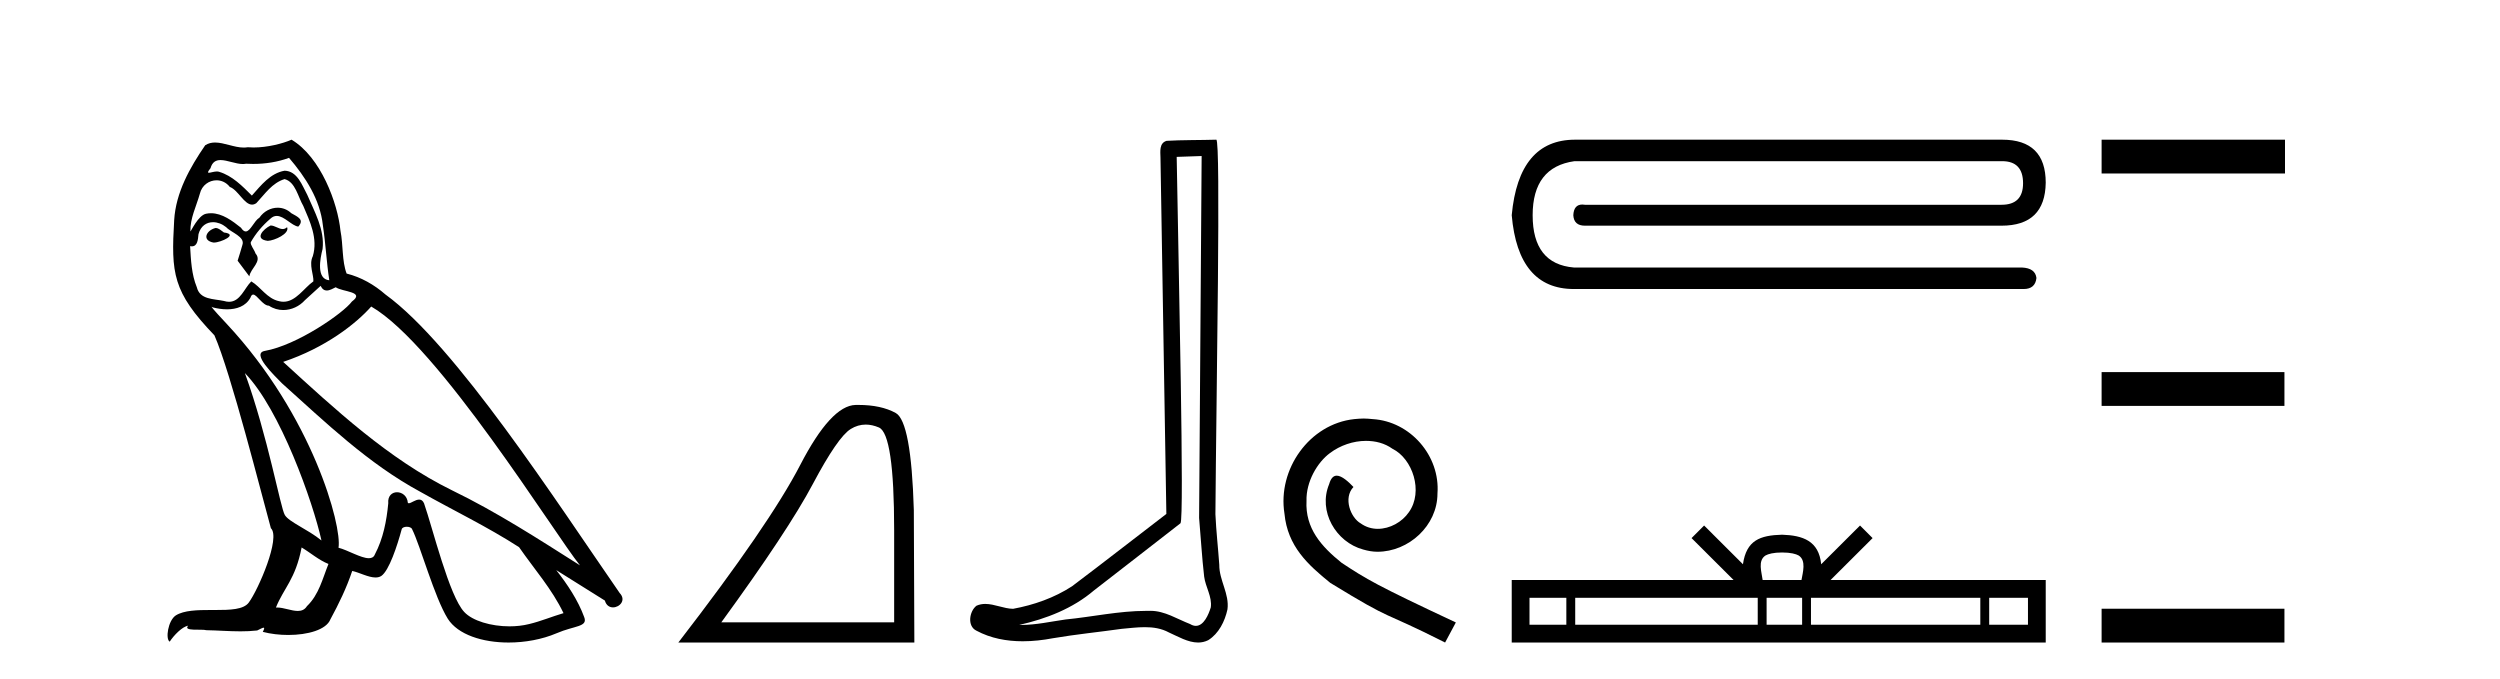
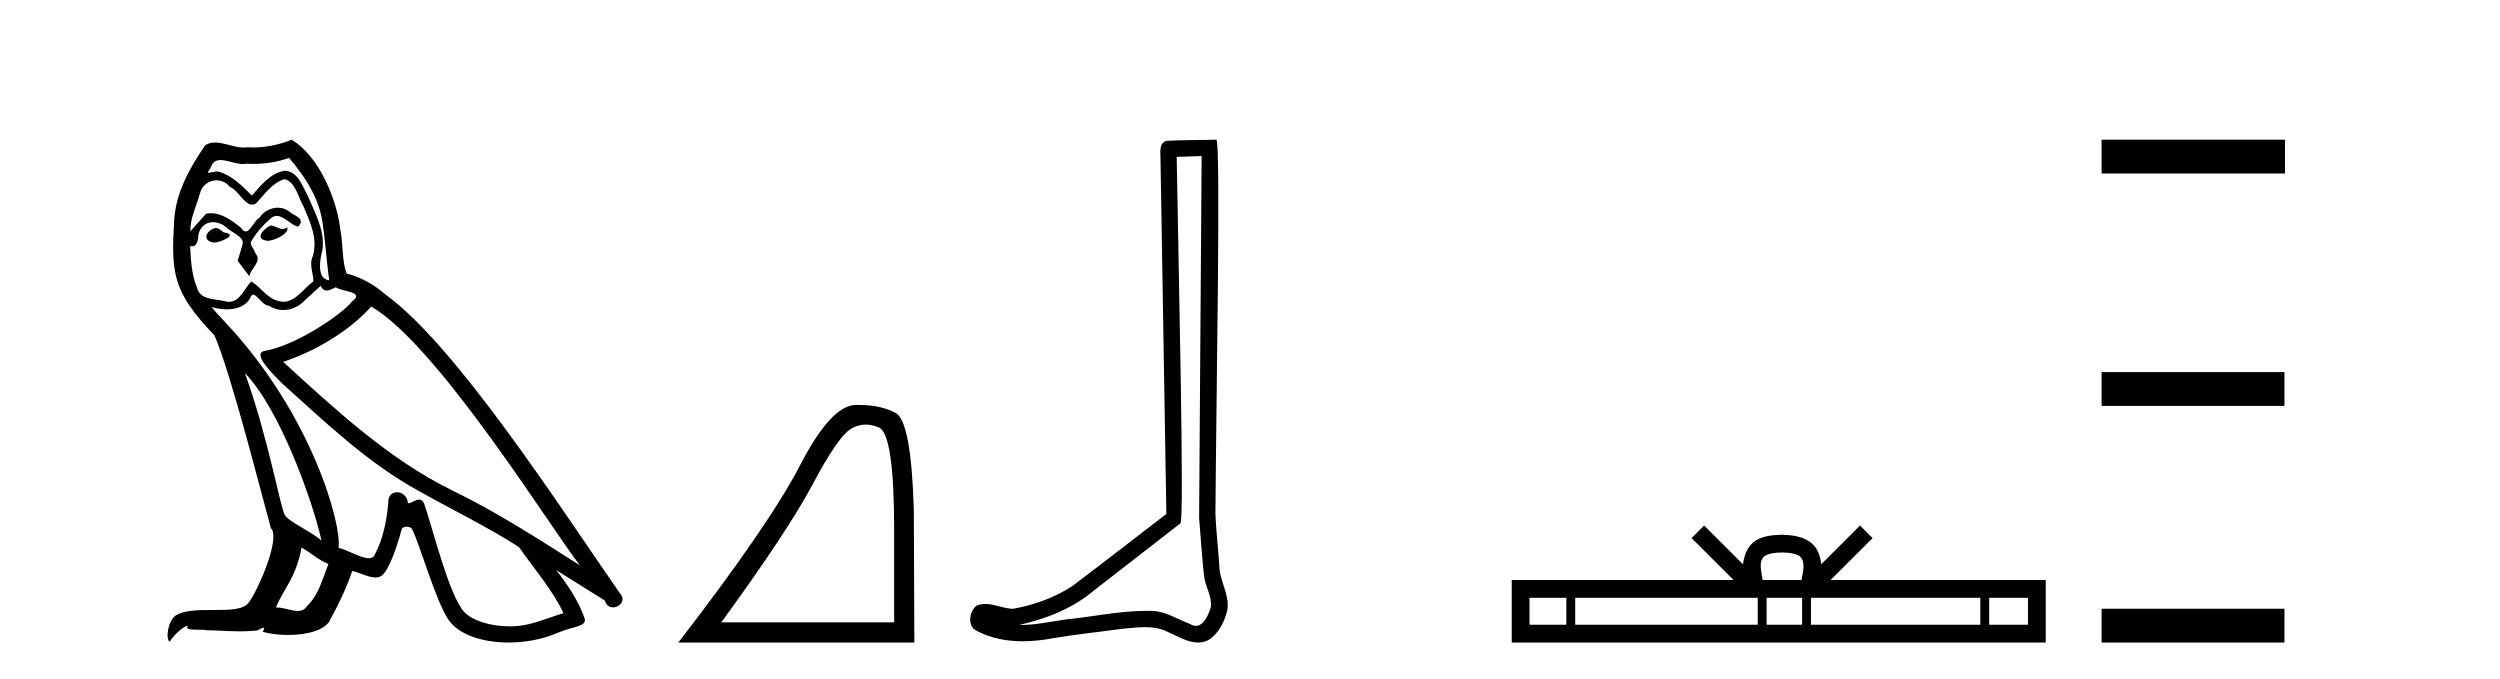
<svg xmlns="http://www.w3.org/2000/svg" width="151.0" height="41.0">
-   <path d="M 16.344 13.619 C 15.888 13.839 15.331 14.447 16.175 14.548 C 16.581 14.531 17.509 14.109 17.34 13.721 L 17.34 13.721 C 17.253 13.804 17.164 13.834 17.074 13.834 C 16.835 13.834 16.59 13.619 16.344 13.619 ZM 13.019 13.771 C 12.461 13.906 12.174 14.514 12.884 14.649 C 12.895 14.65 12.907 14.651 12.921 14.651 C 13.329 14.651 14.441 14.156 13.525 14.042 C 13.373 13.94 13.221 13.771 13.019 13.771 ZM 17.458 9.534 C 18.454 10.699 19.332 12.049 19.501 13.603 C 19.67 14.717 19.721 15.831 19.889 16.928 C 19.096 16.861 19.332 15.628 19.484 15.038 C 19.619 13.873 18.995 12.792 18.556 11.762 C 18.252 11.205 17.965 10.328 17.188 10.311 C 16.327 10.463 15.77 11.189 15.213 11.813 C 14.639 11.239 14.031 10.615 13.238 10.378 C 13.197 10.363 13.15 10.357 13.101 10.357 C 12.923 10.357 12.715 10.435 12.619 10.435 C 12.536 10.435 12.538 10.377 12.715 10.159 C 12.822 9.78 13.045 9.668 13.32 9.668 C 13.722 9.668 14.236 9.907 14.669 9.907 C 14.734 9.907 14.798 9.901 14.859 9.889 C 15.001 9.897 15.144 9.901 15.287 9.901 C 16.025 9.901 16.765 9.789 17.458 9.534 ZM 17.188 10.817 C 17.847 10.986 17.999 11.898 18.319 12.438 C 18.725 13.383 19.214 14.413 18.893 15.476 C 18.64 15.983 18.961 16.624 18.927 16.996 C 18.364 17.391 17.87 18.226 17.122 18.226 C 17.041 18.226 16.956 18.216 16.868 18.194 C 16.125 18.042 15.753 17.333 15.179 16.996 C 14.764 17.397 14.518 18.228 13.834 18.228 C 13.74 18.228 13.637 18.212 13.525 18.178 C 12.9 18.042 12.073 18.11 11.888 17.35 C 11.567 16.574 11.533 15.713 11.482 14.869 L 11.482 14.869 C 11.52 14.876 11.554 14.879 11.585 14.879 C 11.927 14.879 11.958 14.483 11.989 14.143 C 12.12 13.649 12.474 13.42 12.867 13.42 C 13.132 13.42 13.415 13.524 13.66 13.721 C 13.947 14.042 14.825 14.295 14.639 14.801 C 14.555 15.105 14.454 15.426 14.352 15.747 L 15.061 16.692 C 15.129 16.202 15.855 15.797 15.433 15.308 C 15.365 15.088 15.112 14.801 15.146 14.632 C 15.45 14.092 15.855 13.619 16.327 13.214 C 16.455 13.09 16.585 13.042 16.714 13.042 C 17.167 13.042 17.622 13.635 18.016 13.687 C 18.404 13.265 17.982 13.096 17.594 12.877 C 17.353 12.65 17.062 12.546 16.772 12.546 C 16.35 12.546 15.929 12.766 15.669 13.147 C 15.348 13.339 15.125 13.98 14.844 13.98 C 14.755 13.98 14.66 13.917 14.555 13.755 C 14.04 13.342 13.422 12.879 12.746 12.879 C 12.647 12.879 12.546 12.889 12.445 12.91 C 11.967 13.009 11.538 13.976 11.501 13.976 C 11.5 13.976 11.5 13.975 11.499 13.974 C 11.482 13.181 11.854 12.472 12.073 11.695 C 12.196 11.185 12.633 10.89 13.079 10.89 C 13.371 10.89 13.666 11.016 13.88 11.29 C 14.382 11.476 14.75 12.359 15.223 12.359 C 15.306 12.359 15.392 12.332 15.483 12.269 C 16.007 11.712 16.429 11.053 17.188 10.817 ZM 14.791 22.533 C 16.935 24.744 18.91 30.349 19.417 32.645 C 18.59 31.97 17.458 31.531 17.205 31.109 C 16.935 30.67 16.192 26.399 14.791 22.533 ZM 22.422 18.515 C 26.473 20.845 33.53 32.307 35.032 34.148 C 32.5 32.544 30.001 30.923 27.284 29.606 C 23.468 27.733 20.21 24.694 17.104 21.858 C 19.67 20.997 21.51 19.545 22.422 18.515 ZM 18.218 33.067 C 18.758 33.388 19.248 33.827 19.839 34.063 C 19.484 34.941 19.265 35.92 18.539 36.612 C 18.403 36.832 18.208 36.901 17.986 36.901 C 17.602 36.901 17.135 36.694 16.745 36.694 C 16.718 36.694 16.691 36.695 16.665 36.697 C 17.138 35.515 17.847 34.992 18.218 33.067 ZM 19.366 17.266 C 19.468 17.478 19.599 17.547 19.737 17.547 C 19.919 17.547 20.115 17.427 20.278 17.35 C 20.683 17.637 22.084 17.604 21.257 18.211 C 20.733 18.92 17.937 20.854 15.994 21.195 C 15.155 21.342 16.564 22.668 17.02 23.141 C 19.653 25.504 22.236 28.003 25.393 29.708 C 27.368 30.822 29.444 31.818 31.352 33.05 C 32.264 34.367 33.344 35.582 34.036 37.034 C 33.344 37.237 32.669 37.524 31.96 37.693 C 31.586 37.787 31.18 37.831 30.774 37.831 C 29.659 37.831 28.538 37.499 28.043 36.967 C 27.132 36.005 26.136 31.902 25.612 30.4 C 25.538 30.231 25.432 30.174 25.318 30.174 C 25.09 30.174 24.825 30.397 24.695 30.397 C 24.668 30.397 24.647 30.388 24.633 30.366 C 24.599 29.95 24.28 29.731 23.981 29.731 C 23.685 29.731 23.409 29.946 23.451 30.4 C 23.35 31.463 23.148 32.527 22.641 33.489 C 22.579 33.653 22.449 33.716 22.279 33.716 C 21.799 33.716 20.994 33.221 20.446 33.084 C 20.666 31.784 18.893 25.133 13.694 19.562 C 13.512 19.365 12.72 18.53 12.789 18.53 C 12.797 18.53 12.817 18.541 12.85 18.566 C 13.116 18.635 13.416 18.683 13.712 18.683 C 14.282 18.683 14.84 18.508 15.129 17.975 C 15.173 17.843 15.228 17.792 15.292 17.792 C 15.523 17.792 15.873 18.464 16.243 18.464 C 16.511 18.643 16.811 18.726 17.11 18.726 C 17.6 18.726 18.085 18.504 18.421 18.127 C 18.741 17.84 19.045 17.553 19.366 17.266 ZM 17.61 8.437 C 17.08 8.673 16.151 8.908 15.317 8.908 C 15.195 8.908 15.076 8.903 14.96 8.893 C 14.881 8.907 14.801 8.913 14.719 8.913 C 14.151 8.913 13.539 8.608 12.99 8.608 C 12.78 8.608 12.58 8.652 12.394 8.774 C 11.465 10.125 10.621 11.627 10.52 13.299 C 10.334 16.506 10.419 17.62 12.951 20.254 C 13.947 22.516 15.804 29.893 16.361 31.902 C 16.969 32.476 15.601 35.616 15.027 36.393 C 14.715 36.823 13.892 36.844 13.008 36.844 C 12.912 36.844 12.815 36.844 12.718 36.844 C 11.923 36.844 11.118 36.861 10.621 37.169 C 10.149 37.473 9.98 38.604 10.25 38.756 C 10.503 38.368 11.01 37.845 11.364 37.794 L 11.364 37.794 C 11.027 38.148 12.208 37.98 12.461 38.064 C 13.144 38.075 13.835 38.133 14.528 38.133 C 14.863 38.133 15.198 38.119 15.534 38.081 C 15.686 38.014 15.849 37.911 15.92 37.911 C 15.975 37.911 15.975 37.973 15.872 38.165 C 16.349 38.29 16.886 38.352 17.411 38.352 C 18.592 38.352 19.711 38.037 19.957 37.406 C 20.463 36.477 20.936 35.498 21.274 34.485 C 21.705 34.577 22.247 34.88 22.681 34.88 C 22.808 34.88 22.926 34.854 23.029 34.789 C 23.502 34.468 23.992 32.966 24.262 31.97 C 24.288 31.866 24.428 31.816 24.57 31.816 C 24.707 31.816 24.845 31.862 24.886 31.953 C 25.393 32.966 26.237 36.072 27.047 37.372 C 27.658 38.335 29.141 38.809 30.717 38.809 C 31.71 38.809 32.74 38.622 33.614 38.25 C 34.711 37.777 35.522 37.878 35.285 37.271 C 34.914 36.258 34.273 35.295 33.597 34.435 L 33.597 34.435 C 34.576 35.042 35.556 35.667 36.535 36.275 C 36.615 36.569 36.818 36.686 37.026 36.686 C 37.425 36.686 37.841 36.252 37.429 35.819 C 33.597 30.282 27.503 20.845 23.283 17.789 C 22.607 17.198 21.814 16.743 20.936 16.523 C 20.649 15.78 20.733 14.784 20.565 13.94 C 20.396 12.269 19.383 9.5 17.61 8.437 Z" style="fill:#000000;stroke:none" />
+   <path d="M 16.344 13.619 C 15.888 13.839 15.331 14.447 16.175 14.548 C 16.581 14.531 17.509 14.109 17.34 13.721 L 17.34 13.721 C 17.253 13.804 17.164 13.834 17.074 13.834 C 16.835 13.834 16.59 13.619 16.344 13.619 ZM 13.019 13.771 C 12.461 13.906 12.174 14.514 12.884 14.649 C 12.895 14.65 12.907 14.651 12.921 14.651 C 13.329 14.651 14.441 14.156 13.525 14.042 C 13.373 13.94 13.221 13.771 13.019 13.771 ZM 17.458 9.534 C 18.454 10.699 19.332 12.049 19.501 13.603 C 19.67 14.717 19.721 15.831 19.889 16.928 C 19.096 16.861 19.332 15.628 19.484 15.038 C 19.619 13.873 18.995 12.792 18.556 11.762 C 18.252 11.205 17.965 10.328 17.188 10.311 C 16.327 10.463 15.77 11.189 15.213 11.813 C 14.639 11.239 14.031 10.615 13.238 10.378 C 13.197 10.363 13.15 10.357 13.101 10.357 C 12.923 10.357 12.715 10.435 12.619 10.435 C 12.536 10.435 12.538 10.377 12.715 10.159 C 12.822 9.78 13.045 9.668 13.32 9.668 C 13.722 9.668 14.236 9.907 14.669 9.907 C 14.734 9.907 14.798 9.901 14.859 9.889 C 15.001 9.897 15.144 9.901 15.287 9.901 C 16.025 9.901 16.765 9.789 17.458 9.534 ZM 17.188 10.817 C 17.847 10.986 17.999 11.898 18.319 12.438 C 18.725 13.383 19.214 14.413 18.893 15.476 C 18.64 15.983 18.961 16.624 18.927 16.996 C 18.364 17.391 17.87 18.226 17.122 18.226 C 17.041 18.226 16.956 18.216 16.868 18.194 C 16.125 18.042 15.753 17.333 15.179 16.996 C 14.764 17.397 14.518 18.228 13.834 18.228 C 13.74 18.228 13.637 18.212 13.525 18.178 C 12.9 18.042 12.073 18.11 11.888 17.35 C 11.567 16.574 11.533 15.713 11.482 14.869 L 11.482 14.869 C 11.52 14.876 11.554 14.879 11.585 14.879 C 11.927 14.879 11.958 14.483 11.989 14.143 C 12.12 13.649 12.474 13.42 12.867 13.42 C 13.132 13.42 13.415 13.524 13.66 13.721 C 13.947 14.042 14.825 14.295 14.639 14.801 C 14.555 15.105 14.454 15.426 14.352 15.747 L 15.061 16.692 C 15.129 16.202 15.855 15.797 15.433 15.308 C 15.365 15.088 15.112 14.801 15.146 14.632 C 15.45 14.092 15.855 13.619 16.327 13.214 C 16.455 13.09 16.585 13.042 16.714 13.042 C 17.167 13.042 17.622 13.635 18.016 13.687 C 18.404 13.265 17.982 13.096 17.594 12.877 C 17.353 12.65 17.062 12.546 16.772 12.546 C 16.35 12.546 15.929 12.766 15.669 13.147 C 15.348 13.339 15.125 13.98 14.844 13.98 C 14.755 13.98 14.66 13.917 14.555 13.755 C 14.04 13.342 13.422 12.879 12.746 12.879 C 12.647 12.879 12.546 12.889 12.445 12.91 C 11.5 13.976 11.5 13.975 11.499 13.974 C 11.482 13.181 11.854 12.472 12.073 11.695 C 12.196 11.185 12.633 10.89 13.079 10.89 C 13.371 10.89 13.666 11.016 13.88 11.29 C 14.382 11.476 14.75 12.359 15.223 12.359 C 15.306 12.359 15.392 12.332 15.483 12.269 C 16.007 11.712 16.429 11.053 17.188 10.817 ZM 14.791 22.533 C 16.935 24.744 18.91 30.349 19.417 32.645 C 18.59 31.97 17.458 31.531 17.205 31.109 C 16.935 30.67 16.192 26.399 14.791 22.533 ZM 22.422 18.515 C 26.473 20.845 33.53 32.307 35.032 34.148 C 32.5 32.544 30.001 30.923 27.284 29.606 C 23.468 27.733 20.21 24.694 17.104 21.858 C 19.67 20.997 21.51 19.545 22.422 18.515 ZM 18.218 33.067 C 18.758 33.388 19.248 33.827 19.839 34.063 C 19.484 34.941 19.265 35.92 18.539 36.612 C 18.403 36.832 18.208 36.901 17.986 36.901 C 17.602 36.901 17.135 36.694 16.745 36.694 C 16.718 36.694 16.691 36.695 16.665 36.697 C 17.138 35.515 17.847 34.992 18.218 33.067 ZM 19.366 17.266 C 19.468 17.478 19.599 17.547 19.737 17.547 C 19.919 17.547 20.115 17.427 20.278 17.35 C 20.683 17.637 22.084 17.604 21.257 18.211 C 20.733 18.92 17.937 20.854 15.994 21.195 C 15.155 21.342 16.564 22.668 17.02 23.141 C 19.653 25.504 22.236 28.003 25.393 29.708 C 27.368 30.822 29.444 31.818 31.352 33.05 C 32.264 34.367 33.344 35.582 34.036 37.034 C 33.344 37.237 32.669 37.524 31.96 37.693 C 31.586 37.787 31.18 37.831 30.774 37.831 C 29.659 37.831 28.538 37.499 28.043 36.967 C 27.132 36.005 26.136 31.902 25.612 30.4 C 25.538 30.231 25.432 30.174 25.318 30.174 C 25.09 30.174 24.825 30.397 24.695 30.397 C 24.668 30.397 24.647 30.388 24.633 30.366 C 24.599 29.95 24.28 29.731 23.981 29.731 C 23.685 29.731 23.409 29.946 23.451 30.4 C 23.35 31.463 23.148 32.527 22.641 33.489 C 22.579 33.653 22.449 33.716 22.279 33.716 C 21.799 33.716 20.994 33.221 20.446 33.084 C 20.666 31.784 18.893 25.133 13.694 19.562 C 13.512 19.365 12.72 18.53 12.789 18.53 C 12.797 18.53 12.817 18.541 12.85 18.566 C 13.116 18.635 13.416 18.683 13.712 18.683 C 14.282 18.683 14.84 18.508 15.129 17.975 C 15.173 17.843 15.228 17.792 15.292 17.792 C 15.523 17.792 15.873 18.464 16.243 18.464 C 16.511 18.643 16.811 18.726 17.11 18.726 C 17.6 18.726 18.085 18.504 18.421 18.127 C 18.741 17.84 19.045 17.553 19.366 17.266 ZM 17.61 8.437 C 17.08 8.673 16.151 8.908 15.317 8.908 C 15.195 8.908 15.076 8.903 14.96 8.893 C 14.881 8.907 14.801 8.913 14.719 8.913 C 14.151 8.913 13.539 8.608 12.99 8.608 C 12.78 8.608 12.58 8.652 12.394 8.774 C 11.465 10.125 10.621 11.627 10.52 13.299 C 10.334 16.506 10.419 17.62 12.951 20.254 C 13.947 22.516 15.804 29.893 16.361 31.902 C 16.969 32.476 15.601 35.616 15.027 36.393 C 14.715 36.823 13.892 36.844 13.008 36.844 C 12.912 36.844 12.815 36.844 12.718 36.844 C 11.923 36.844 11.118 36.861 10.621 37.169 C 10.149 37.473 9.98 38.604 10.25 38.756 C 10.503 38.368 11.01 37.845 11.364 37.794 L 11.364 37.794 C 11.027 38.148 12.208 37.98 12.461 38.064 C 13.144 38.075 13.835 38.133 14.528 38.133 C 14.863 38.133 15.198 38.119 15.534 38.081 C 15.686 38.014 15.849 37.911 15.92 37.911 C 15.975 37.911 15.975 37.973 15.872 38.165 C 16.349 38.29 16.886 38.352 17.411 38.352 C 18.592 38.352 19.711 38.037 19.957 37.406 C 20.463 36.477 20.936 35.498 21.274 34.485 C 21.705 34.577 22.247 34.88 22.681 34.88 C 22.808 34.88 22.926 34.854 23.029 34.789 C 23.502 34.468 23.992 32.966 24.262 31.97 C 24.288 31.866 24.428 31.816 24.57 31.816 C 24.707 31.816 24.845 31.862 24.886 31.953 C 25.393 32.966 26.237 36.072 27.047 37.372 C 27.658 38.335 29.141 38.809 30.717 38.809 C 31.71 38.809 32.74 38.622 33.614 38.25 C 34.711 37.777 35.522 37.878 35.285 37.271 C 34.914 36.258 34.273 35.295 33.597 34.435 L 33.597 34.435 C 34.576 35.042 35.556 35.667 36.535 36.275 C 36.615 36.569 36.818 36.686 37.026 36.686 C 37.425 36.686 37.841 36.252 37.429 35.819 C 33.597 30.282 27.503 20.845 23.283 17.789 C 22.607 17.198 21.814 16.743 20.936 16.523 C 20.649 15.78 20.733 14.784 20.565 13.94 C 20.396 12.269 19.383 9.5 17.61 8.437 Z" style="fill:#000000;stroke:none" />
  <path d="M 52.29 25.645 Q 52.673 25.645 53.085 25.819 Q 54.007 26.21 54.007 32.025 L 54.007 37.59 L 43.566 37.59 Q 47.599 32.056 49.099 29.227 Q 50.6 26.398 51.381 25.913 Q 51.814 25.645 52.29 25.645 ZM 51.846 24.458 Q 51.763 24.458 51.678 24.459 Q 50.193 24.491 48.333 28.086 Q 46.473 31.681 40.971 38.809 L 55.227 38.809 L 55.195 30.806 Q 55.039 25.46 54.101 24.944 Q 53.217 24.458 51.846 24.458 Z" style="fill:#000000;stroke:none" />
  <path d="M 72.579 9.424 C 72.529 16.711 72.471 23.997 72.426 31.284 C 72.532 32.464 72.594 33.649 72.731 34.826 C 72.811 35.455 73.221 36.041 73.132 36.685 C 72.998 37.12 72.712 37.802 72.23 37.802 C 72.123 37.802 72.006 37.769 71.879 37.691 C 71.098 37.391 70.353 36.894 69.492 36.894 C 69.444 36.894 69.396 36.895 69.348 36.898 C 69.305 36.898 69.262 36.897 69.22 36.897 C 67.583 36.897 65.973 37.259 64.349 37.418 C 63.461 37.544 62.577 37.747 61.676 37.747 C 61.638 37.747 61.6 37.746 61.562 37.745 C 63.187 37.378 64.792 36.757 66.072 35.665 C 67.815 34.31 69.563 32.963 71.302 31.604 C 71.538 31.314 71.19 16.507 71.072 9.476 C 71.574 9.459 72.077 9.441 72.579 9.424 ZM 73.464 8.437 C 73.464 8.437 73.464 8.437 73.464 8.437 C 72.604 8.465 71.322 8.452 70.465 8.506 C 70.007 8.639 70.086 9.152 70.093 9.52 C 70.212 16.694 70.33 23.868 70.448 31.042 C 68.547 32.496 66.661 33.973 64.749 35.412 C 63.678 36.109 62.44 36.543 61.191 36.772 C 60.633 36.766 60.068 36.477 59.512 36.477 C 59.333 36.477 59.155 36.507 58.979 36.586 C 58.55 36.915 58.402 37.817 58.976 38.093 C 59.84 38.557 60.803 38.733 61.772 38.733 C 62.384 38.733 62.998 38.663 63.592 38.55 C 64.972 38.315 66.366 38.178 67.752 37.982 C 68.208 37.942 68.682 37.881 69.148 37.881 C 69.652 37.881 70.147 37.953 70.603 38.201 C 71.15 38.444 71.754 38.809 72.364 38.809 C 72.568 38.809 72.772 38.768 72.975 38.668 C 73.614 38.27 73.982 37.528 74.138 36.81 C 74.267 35.873 73.634 35.044 73.645 34.114 C 73.573 33.096 73.457 32.08 73.411 31.061 C 73.463 23.698 73.747 8.437 73.464 8.437 Z" style="fill:#000000;stroke:none" />
-   <path d="M 82.364 25.279 C 82.176 25.279 81.988 25.297 81.8 25.314 C 79.084 25.604 77.154 28.354 77.581 31.019 C 77.769 33.001 78.999 34.111 80.348 35.205 C 84.363 37.665 83.235 36.759 87.284 38.809 L 87.933 37.596 C 83.116 35.341 82.535 34.983 81.032 33.992 C 79.802 33.001 78.828 31.908 78.913 30.251 C 78.879 29.106 79.563 27.927 80.331 27.364 C 80.946 26.902 81.732 26.629 82.501 26.629 C 83.082 26.629 83.628 26.766 84.107 27.107 C 85.32 27.705 85.986 29.687 85.098 30.934 C 84.688 31.532 83.953 31.942 83.218 31.942 C 82.86 31.942 82.501 31.839 82.193 31.617 C 81.578 31.276 81.117 30.08 81.749 29.414 C 81.459 29.106 81.049 28.73 80.741 28.73 C 80.536 28.73 80.383 28.884 80.28 29.243 C 79.597 30.883 80.69 32.745 82.33 33.189 C 82.62 33.274 82.911 33.326 83.201 33.326 C 85.08 33.326 86.823 31.754 86.823 29.807 C 86.994 27.534 85.183 25.45 82.911 25.314 C 82.74 25.297 82.552 25.279 82.364 25.279 Z" style="fill:#000000;stroke:none" />
-   <path d="M 95.134 8.437 Q 91.729 8.437 91.308 12.999 Q 91.694 17.457 95.063 17.457 L 122.228 17.457 Q 122.93 17.457 123.001 16.79 Q 122.93 16.193 122.123 16.158 L 95.063 16.158 Q 92.572 15.948 92.572 12.999 Q 92.572 10.086 95.099 9.735 L 120.93 9.735 Q 122.193 9.735 122.193 11.069 Q 122.193 12.368 120.895 12.368 L 95.73 12.368 Q 95.647 12.354 95.573 12.354 Q 95.059 12.354 95.028 12.999 Q 95.063 13.631 95.73 13.631 L 120.895 13.631 Q 123.527 13.631 123.562 11.034 Q 123.562 8.437 120.93 8.437 Z" style="fill:#000000;stroke:none" />
  <path d="M 107.637 33.37 C 108.16 33.37 108.475 33.459 108.638 33.551 C 109.112 33.854 108.886 34.579 108.81 35.032 L 106.464 35.032 C 106.408 34.569 106.152 33.863 106.637 33.551 C 106.8 33.459 107.114 33.37 107.637 33.37 ZM 94.607 36.106 L 94.607 37.735 L 92.382 37.735 L 92.382 36.106 ZM 106.167 36.106 L 106.167 37.735 L 95.143 37.735 L 95.143 36.106 ZM 108.848 36.106 L 108.848 37.735 L 106.703 37.735 L 106.703 36.106 ZM 119.611 36.106 L 119.611 37.735 L 109.383 37.735 L 109.383 36.106 ZM 122.489 36.106 L 122.489 37.735 L 120.147 37.735 L 120.147 36.106 ZM 102.928 31.741 L 102.17 32.501 L 104.708 35.032 L 91.308 35.032 L 91.308 38.809 L 123.562 38.809 L 123.562 35.032 L 110.567 35.032 L 113.105 32.501 L 112.346 31.741 L 110 34.081 C 109.859 32.662 108.887 32.337 107.637 32.296 C 106.302 32.332 105.482 32.634 105.274 34.081 L 102.928 31.741 Z" style="fill:#000000;stroke:none" />
  <path d="M 126.937 8.437 L 126.937 10.479 L 138.014 10.479 L 138.014 8.437 ZM 126.937 22.475 L 126.937 24.516 L 137.98 24.516 L 137.98 22.475 ZM 126.937 36.767 L 126.937 38.809 L 137.98 38.809 L 137.98 36.767 Z" style="fill:#000000;stroke:none" />
</svg>